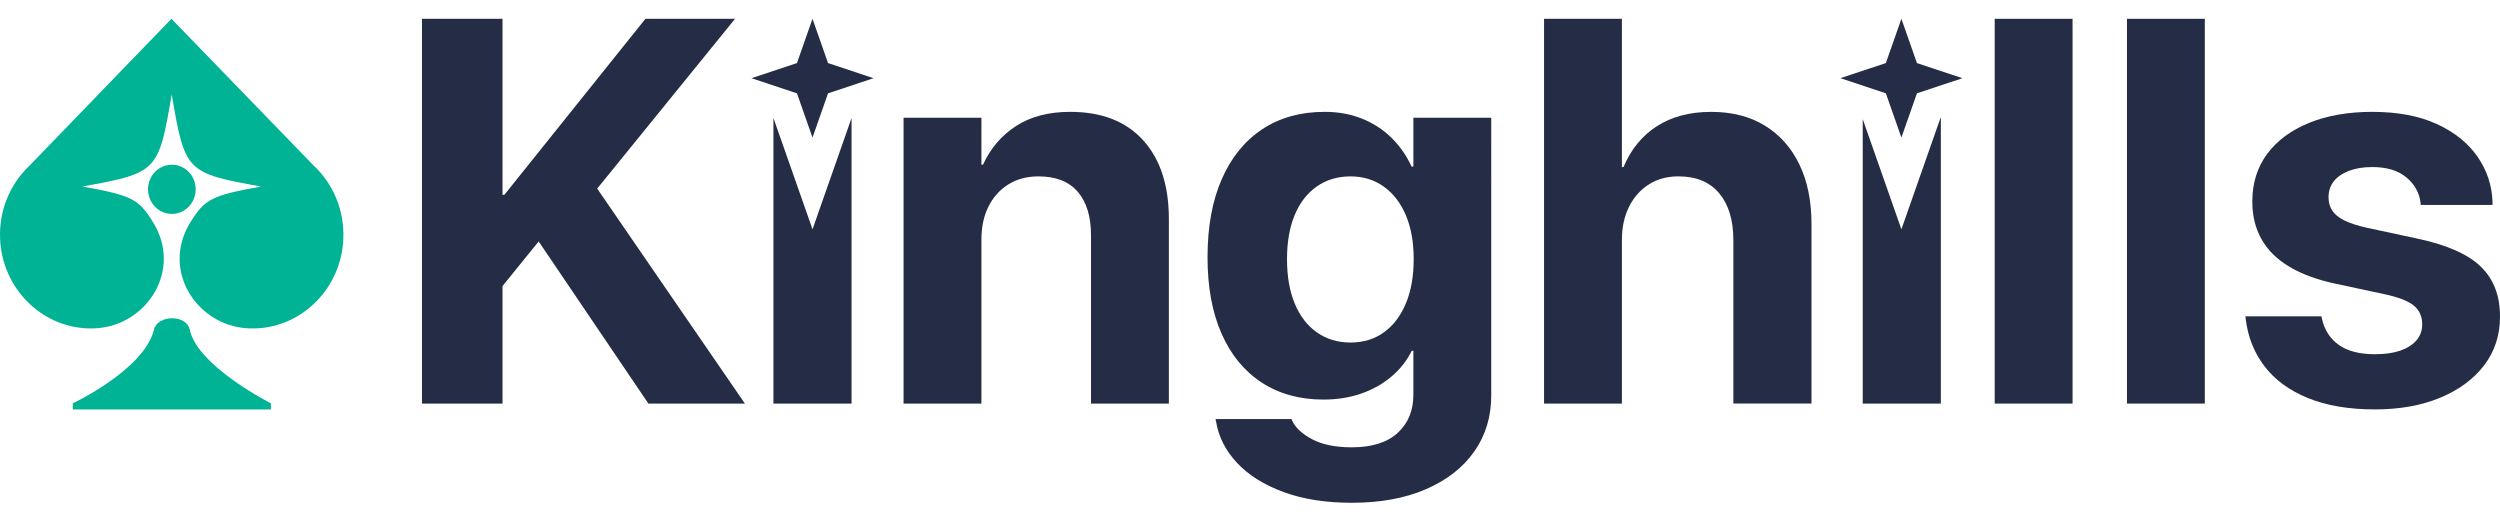
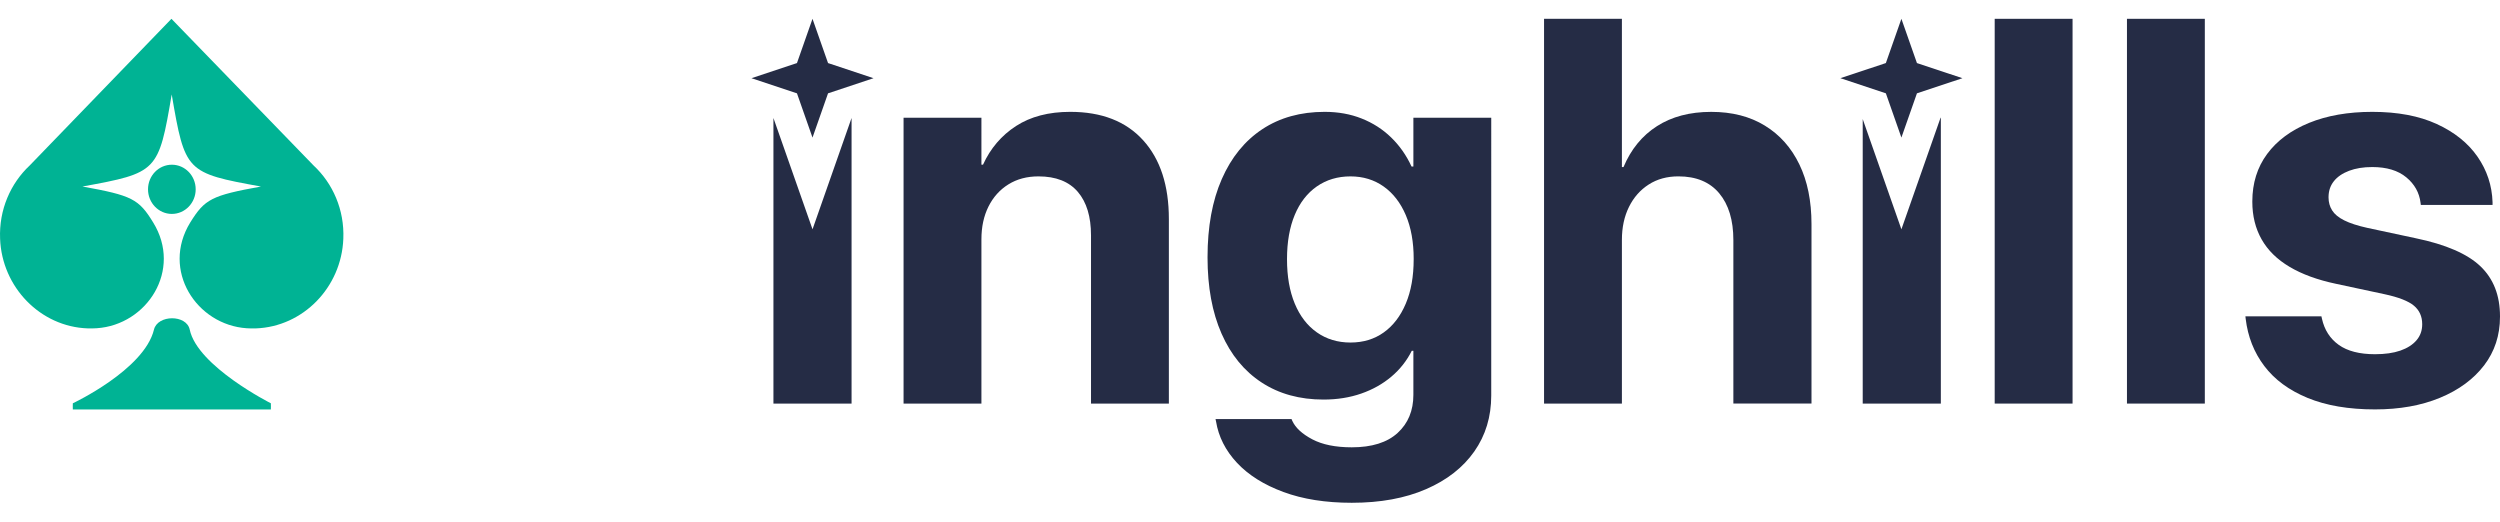
<svg xmlns="http://www.w3.org/2000/svg" version="1.1" id="Layer_1" x="0px" y="0px" viewBox="0 0 139 29" style="enable-background:new 0 0 139 29;" xml:space="preserve">
  <style type="text/css">
	.st0{fill:#00B394;}
	.st1{fill:#252C45;}
</style>
  <g>
    <g>
      <path class="st0" d="M8.56,18.328c-0.542,2.23-4.511,4.095-4.511,4.095c0,0.132-0.008,0.186,0,0.342    h11.011c0.008-0.14,0-0.186,0-0.342c0,0-4.082-2.059-4.511-4.095    C10.375,17.481,8.763,17.489,8.56,18.328z" />
      <path class="st0" d="M1.654,9.197c-1.062,0.995-1.717,2.456-1.649,4.08    c0.105,2.696,2.244,4.888,4.865,4.981c0.173,0.008,0.339,0,0.505-0.008    c2.802-0.186,4.775-3.233,3.14-5.883c-0.798-1.305-1.182-1.5-3.931-1.997    C8.756,9.609,8.816,9.555,9.547,5.25c0.738,4.305,0.791,4.367,4.963,5.121    c-2.749,0.497-3.125,0.699-3.931,1.997c-1.634,2.658,0.346,5.696,3.14,5.883    c0.166,0.008,0.339,0.016,0.505,0.008c2.621-0.093,4.76-2.277,4.865-4.981    c0.068-1.616-0.587-3.085-1.657-4.08L9.532,1.046L1.654,9.197z" />
-       <path class="st0" d="M10.88,10.526c0-0.755-0.593-1.368-1.325-1.368c-0.732,0-1.325,0.612-1.325,1.368    c0,0.755,0.593,1.368,1.325,1.368C10.286,11.894,10.88,11.282,10.88,10.526z" />
+       <path class="st0" d="M10.88,10.526c0-0.755-0.593-1.368-1.325-1.368c-0.732,0-1.325,0.612-1.325,1.368    c0,0.755,0.593,1.368,1.325,1.368C10.286,11.894,10.88,11.282,10.88,10.526" />
    </g>
    <path class="st1" d="M45.175,1.046l0.864,2.461l2.529,0.841l-2.529,0.841l-0.864,2.461l-0.864-2.461   l-2.529-0.841l2.529-0.841L45.175,1.046z" />
    <path class="st1" d="M105.718,1.046l0.864,2.461l2.529,0.841l-2.529,0.841L105.718,7.649l-0.864-2.461   l-2.529-0.841l2.529-0.841L105.718,1.046z" />
-     <polygon class="st1" points="40.868,1.046 35.886,1.046 28.044,10.83 27.94,10.83 27.94,1.046    23.462,1.046 23.462,22.439 27.94,22.439 27.94,15.904 29.95,13.423 36.05,22.439 41.416,22.439    33.204,10.487  " />
    <path class="st1" d="M59.504,6.219c-1.196,0-2.2,0.262-3.01,0.786   c-0.81,0.524-1.423,1.241-1.838,2.15h-0.089V6.546h-4.329v15.893h4.329v-9.132   c0-0.692,0.131-1.3,0.393-1.824c0.262-0.524,0.63-0.934,1.105-1.23   c0.475-0.297,1.033-0.446,1.675-0.446c0.968,0,1.697,0.288,2.187,0.861   c0.489,0.573,0.733,1.378,0.733,2.416v9.356h4.329v-10.26c0-1.868-0.476-3.328-1.43-4.381   C62.605,6.746,61.254,6.219,59.504,6.219z" />
    <path class="st1" d="M78.585,9.258h-0.104c-0.286-0.622-0.665-1.161-1.134-1.616   c-0.469-0.455-1.015-0.805-1.638-1.052c-0.622-0.248-1.309-0.371-2.061-0.371   c-1.334,0-2.488,0.321-3.462,0.963c-0.974,0.644-1.725,1.567-2.254,2.773   c-0.529,1.206-0.793,2.654-0.793,4.344V14.315c0,1.64,0.259,3.052,0.778,4.232   c0.519,1.182,1.263,2.088,2.231,2.72c0.968,0.633,2.115,0.949,3.44,0.949   c0.761,0,1.46-0.112,2.098-0.334c0.637-0.222,1.196-0.536,1.675-0.941   c0.48-0.405,0.857-0.884,1.134-1.437h0.089v2.446c0,0.88-0.292,1.586-0.875,2.121   c-0.583,0.533-1.433,0.8-2.55,0.8c-0.9,0-1.631-0.148-2.194-0.444   c-0.563-0.297-0.934-0.638-1.112-1.024l-0.044-0.104h-4.226l0.029,0.134   c0.139,0.85,0.527,1.617,1.164,2.299c0.637,0.681,1.497,1.223,2.58,1.622   c1.082,0.401,2.35,0.601,3.803,0.601c1.591,0,2.968-0.252,4.129-0.757   c1.162-0.503,2.056-1.203,2.684-2.097c0.627-0.895,0.941-1.93,0.941-3.106V6.546h-4.329V9.258z    M78.6,14.418c0,0.949-0.146,1.77-0.437,2.461c-0.292,0.692-0.699,1.227-1.223,1.602   c-0.524,0.376-1.141,0.564-1.853,0.564c-0.712,0-1.334-0.188-1.868-0.564   c-0.534-0.375-0.944-0.909-1.231-1.602c-0.287-0.691-0.43-1.512-0.43-2.461v-0.014   c0-0.949,0.143-1.767,0.43-2.455c0.286-0.686,0.697-1.215,1.231-1.586   c0.534-0.37,1.157-0.556,1.868-0.556c0.701,0,1.317,0.189,1.846,0.564   c0.529,0.376,0.939,0.907,1.231,1.594c0.292,0.687,0.437,1.5,0.437,2.439V14.418z" />
    <path class="st1" d="M98.125,6.984c-0.83-0.51-1.824-0.764-2.981-0.764   c-1.186,0-2.192,0.265-3.016,0.794c-0.826,0.528-1.446,1.287-1.861,2.275h-0.089V1.046h-4.329v21.393   h4.329v-9.103c0-0.692,0.131-1.302,0.393-1.832c0.261-0.528,0.627-0.944,1.097-1.245   c0.469-0.302,1.02-0.453,1.653-0.453c0.988,0,1.744,0.315,2.268,0.941   c0.524,0.628,0.786,1.495,0.786,2.602v9.089h4.344v-9.977c0-1.286-0.225-2.393-0.675-3.321   C99.595,8.211,98.956,7.492,98.125,6.984z" />
    <rect x="110.905" y="1.046" class="st1" width="4.329" height="21.393" />
    <rect x="118.259" y="1.046" class="st1" width="4.329" height="21.393" />
    <path class="st1" d="M137.91,14.803c-0.726-0.691-1.925-1.21-3.595-1.557l-2.699-0.578   c-0.534-0.118-0.959-0.257-1.275-0.415c-0.317-0.158-0.541-0.343-0.674-0.556   c-0.134-0.212-0.2-0.452-0.2-0.719v-0.014c0-0.346,0.099-0.642,0.297-0.89   c0.197-0.247,0.479-0.439,0.845-0.578c0.365-0.139,0.795-0.208,1.29-0.208   c0.801,0,1.431,0.191,1.891,0.571c0.459,0.38,0.724,0.853,0.793,1.415l0.015,0.119h3.988v-0.149   c-0.03-0.929-0.309-1.774-0.838-2.535c-0.528-0.76-1.284-1.365-2.268-1.816   c-0.983-0.45-2.177-0.674-3.58-0.674c-1.344,0-2.518,0.206-3.521,0.615   c-1.003,0.411-1.779,0.986-2.327,1.728c-0.548,0.741-0.823,1.621-0.823,2.639v0.014   c0,0.791,0.173,1.49,0.519,2.097c0.345,0.609,0.864,1.117,1.557,1.527   c0.692,0.411,1.552,0.724,2.579,0.941l2.699,0.578c0.781,0.168,1.324,0.381,1.631,0.638   c0.306,0.257,0.46,0.597,0.46,1.022v0.015c0,0.345-0.106,0.642-0.319,0.889   c-0.213,0.248-0.512,0.438-0.897,0.572c-0.385,0.134-0.855,0.2-1.408,0.2   c-0.86,0-1.532-0.173-2.016-0.519c-0.484-0.347-0.796-0.831-0.934-1.454l-0.03-0.134h-4.226   l0.015,0.134c0.119,0.999,0.465,1.877,1.038,2.632c0.573,0.757,1.376,1.347,2.41,1.773   c1.033,0.424,2.28,0.637,3.743,0.637c1.364,0,2.567-0.214,3.61-0.645   c1.043-0.43,1.861-1.03,2.454-1.802C138.703,19.548,139,18.644,139,17.606v-0.015   C139,16.425,138.637,15.495,137.91,14.803z" />
    <polygon class="st1" points="45.176,12.75 43.003,6.56 43.003,22.439 47.347,22.439 47.347,6.56  " />
    <polygon class="st1" points="105.718,12.75 103.567,6.62 103.567,22.439 107.911,22.439 107.911,6.546    107.895,6.546  " />
  </g>
</svg>